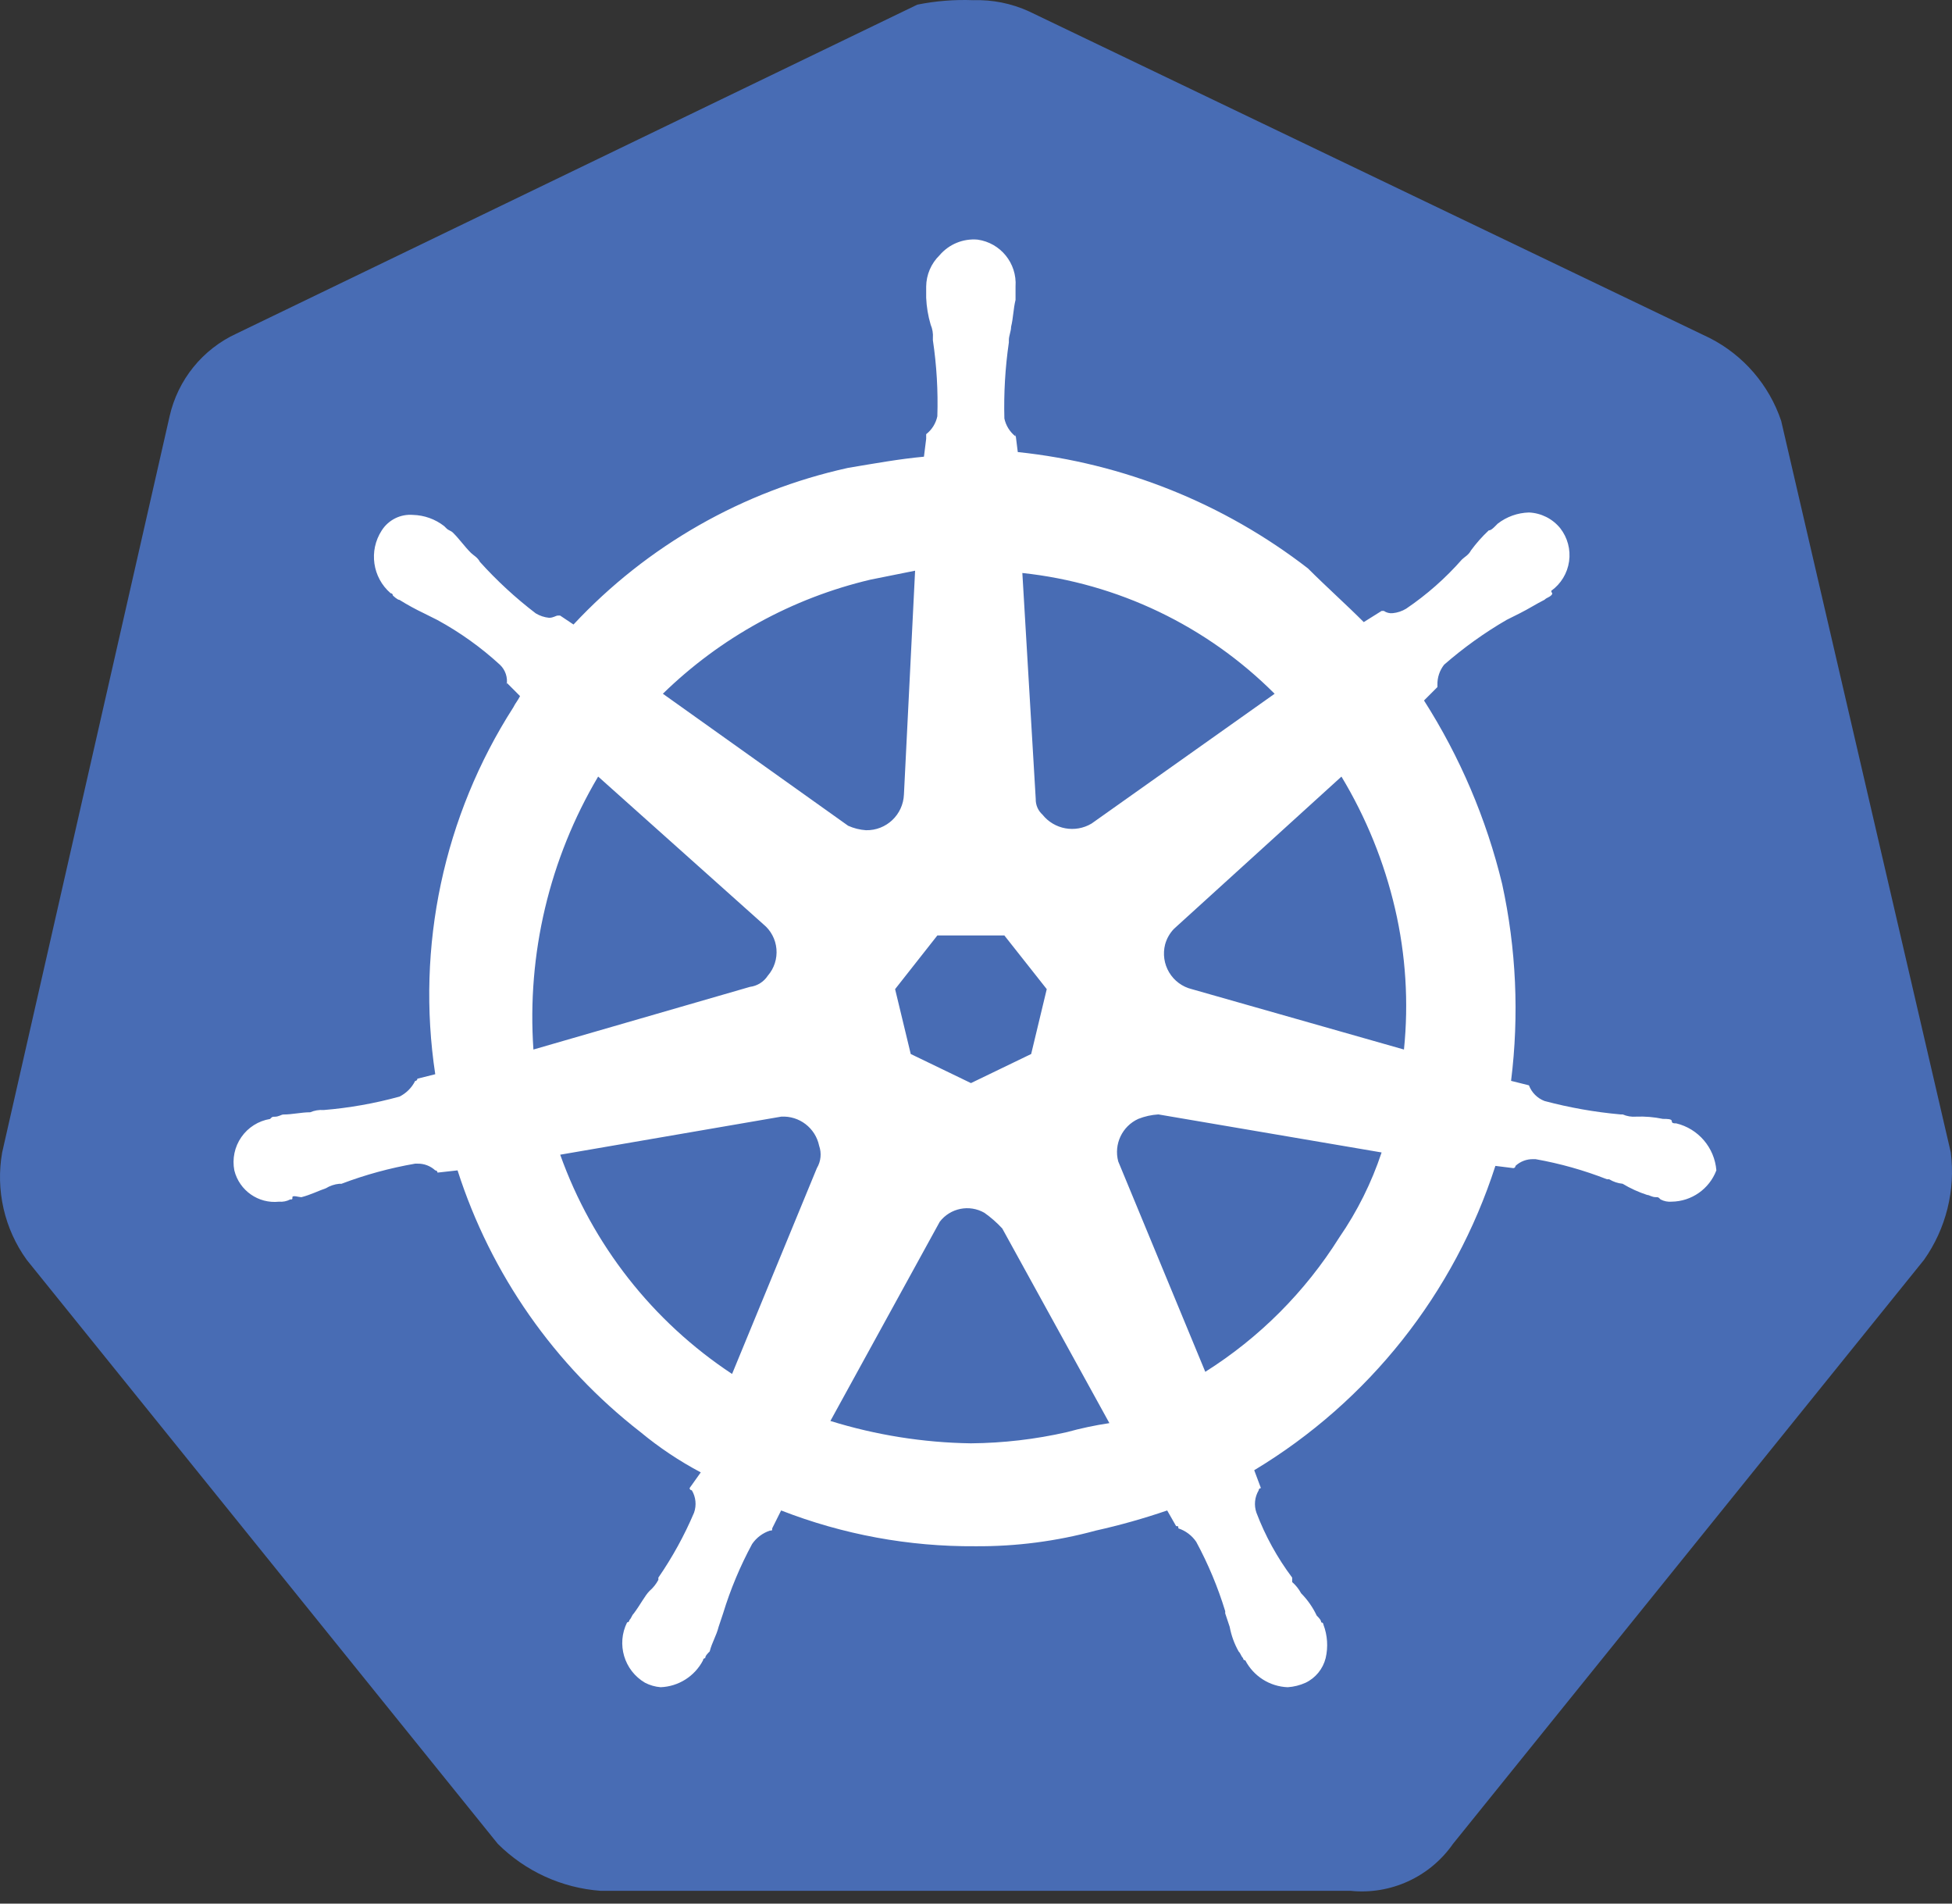
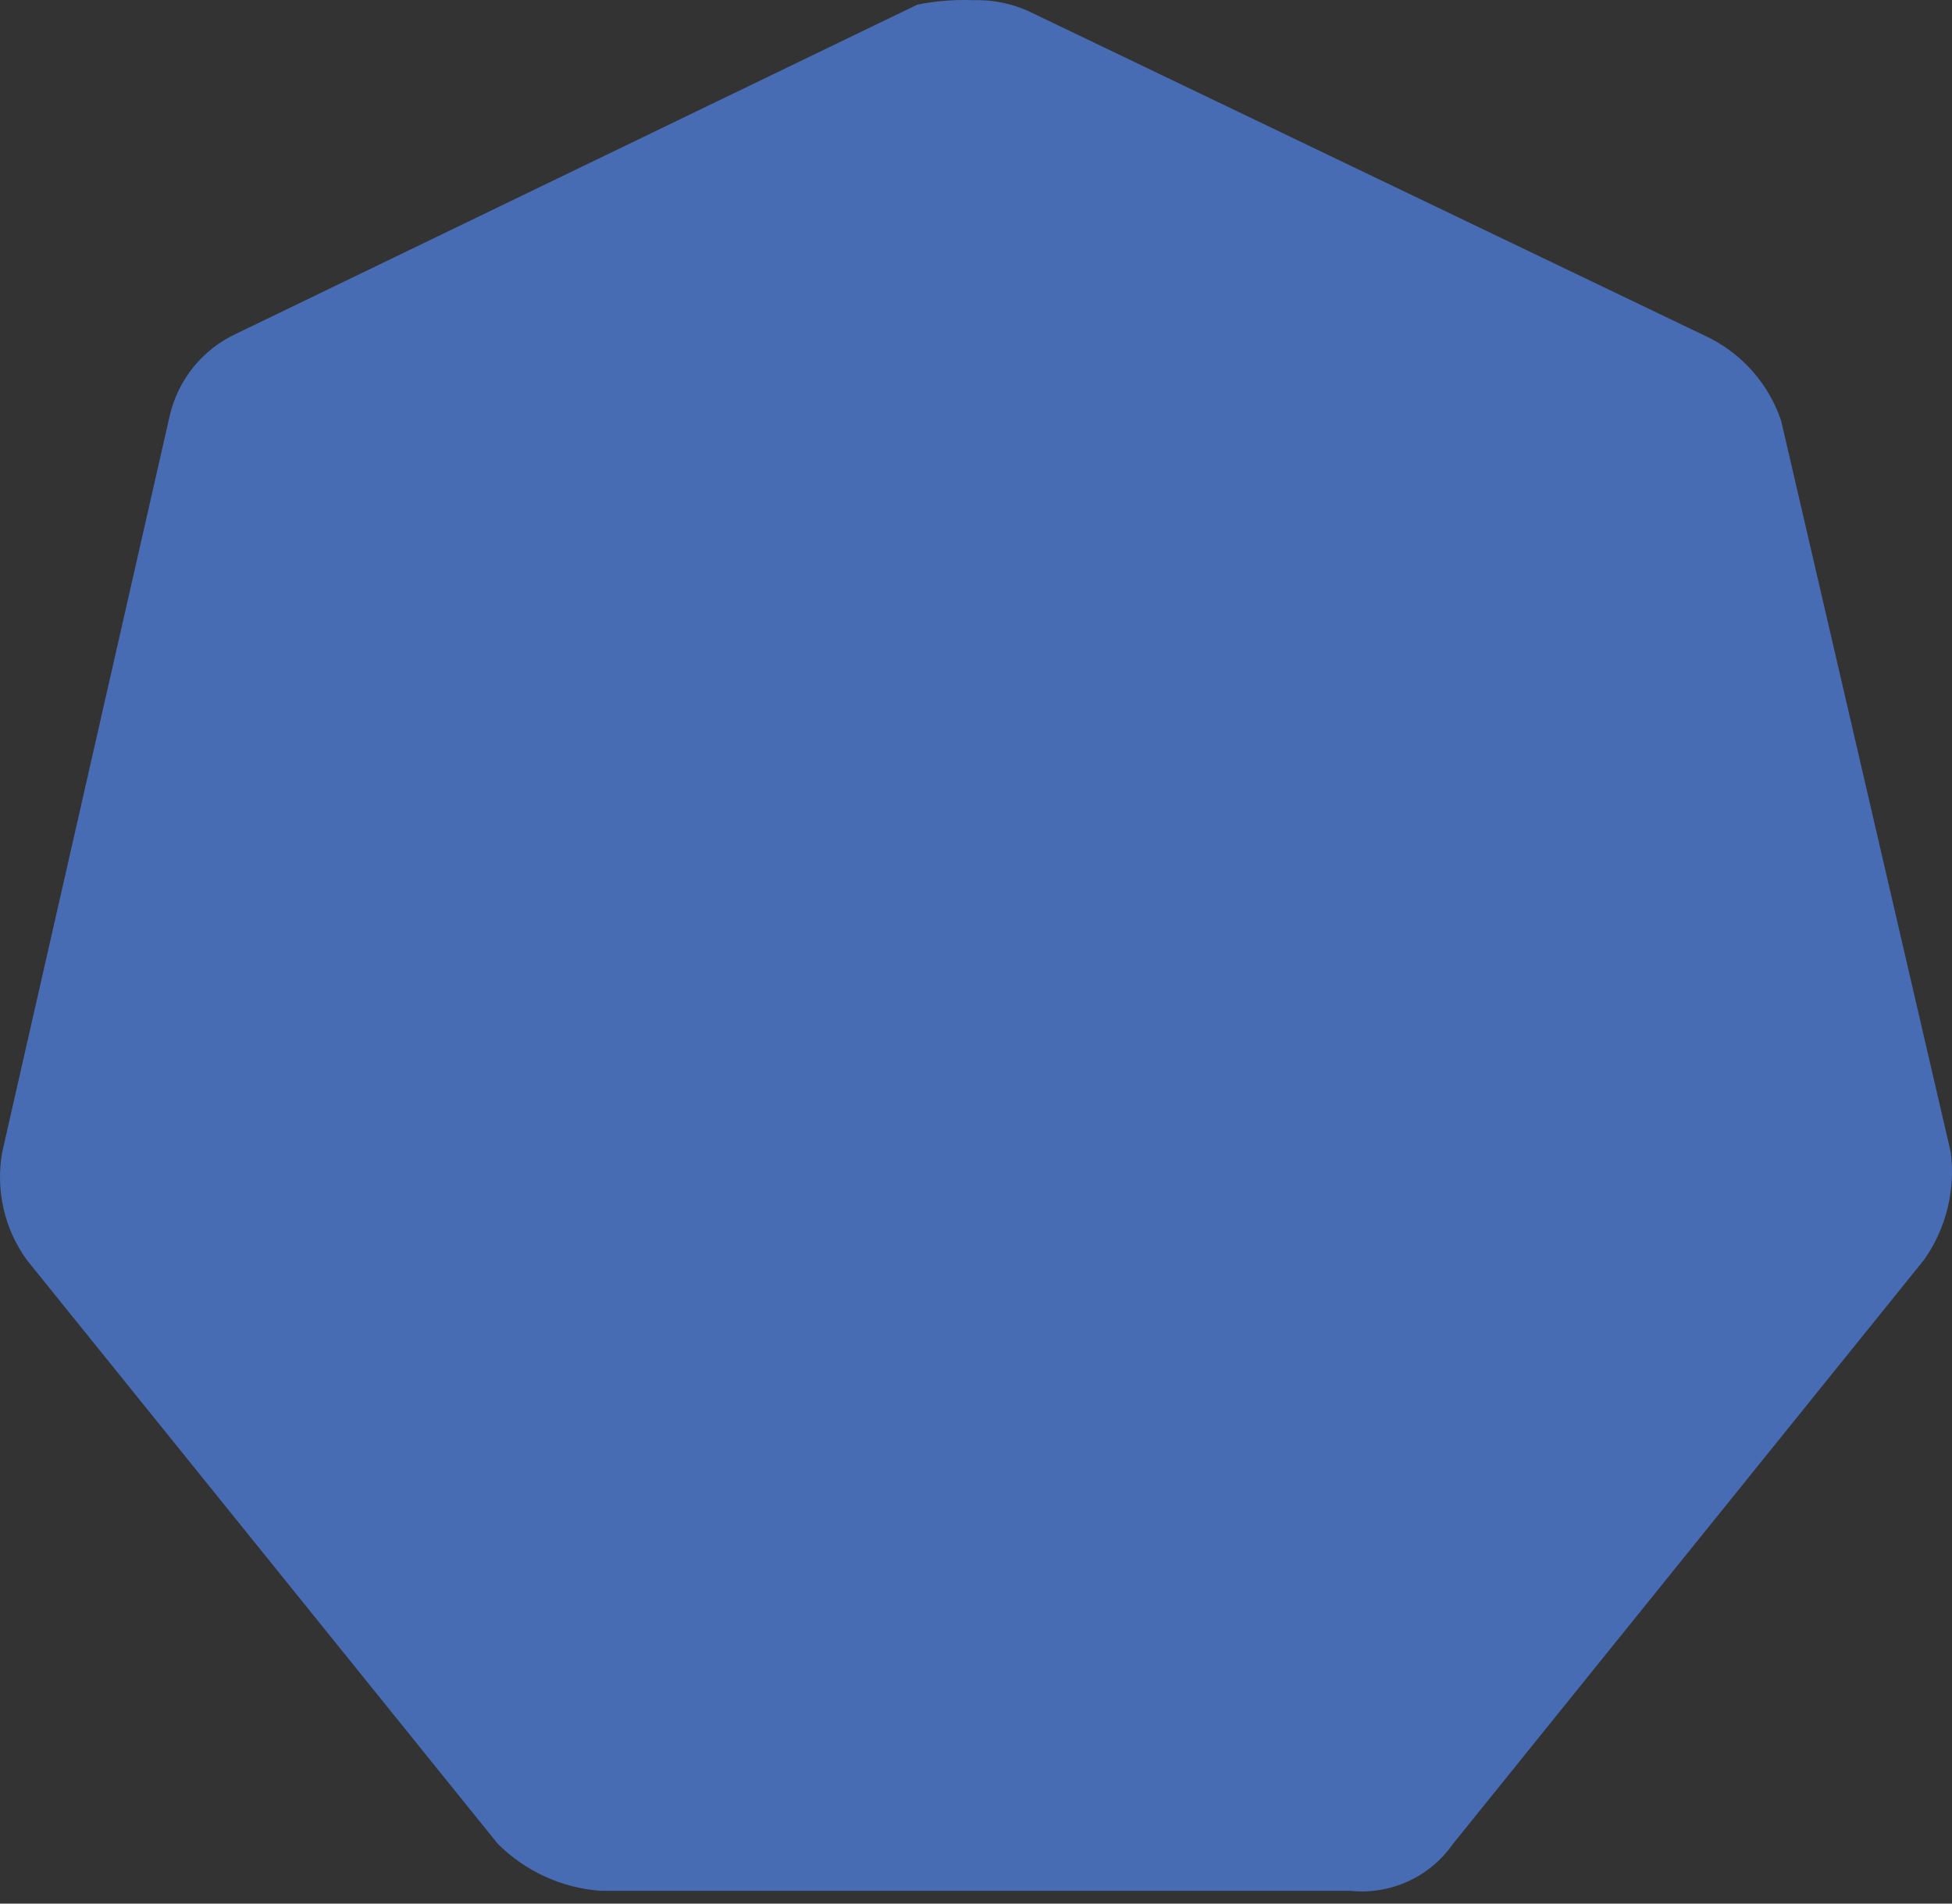
<svg xmlns="http://www.w3.org/2000/svg" width="160px" height="156px" viewBox="0 0 160 156" version="1.1">
  <rect x="0" y="0" width="160" height="156" fill="#333333" stroke="none" />
  <title>kubernetes</title>
  <g id="kubernetes" stroke="none" stroke-width="1" fill="none" fill-rule="evenodd">
    <g id="Group" fill-rule="nonzero">
      <g id="kubernetes">
        <path d="M145.997,34.486 C145.005,31.544 142.903,29.109 140.141,27.702 L84.34,0.932 C82.906,0.277 81.341,-0.036 79.766,0.015 C78.231,-0.045 76.695,0.077 75.189,0.381 L19.389,27.335 C16.604,28.615 14.575,31.124 13.9,34.12 L0.177,94.443 C-0.368,97.529 0.358,100.705 2.191,103.244 L40.802,151.1 C43.059,153.35 46.045,154.716 49.22,154.951 L110.686,154.951 C113.981,155.295 117.203,153.821 119.101,151.1 L157.706,103.244 C159.51,100.689 160.293,97.548 159.901,94.443 L145.997,34.486 Z" id="path10349-559343" fill="#486CB4" />
-         <path d="M137.397,92.06 L137.397,92.06 C137.214,92.06 137.032,92.06 137.032,91.877 C137.032,91.694 136.666,91.692 136.299,91.692 C135.578,91.541 134.841,91.479 134.105,91.509 C133.729,91.539 133.353,91.476 133.007,91.326 L132.823,91.326 C130.722,91.138 128.641,90.77 126.602,90.227 C126.012,90.002 125.546,89.534 125.322,88.942 L125.322,88.942 L123.858,88.576 C124.529,83.195 124.282,77.739 123.127,72.441 C121.835,67.109 119.671,62.028 116.722,57.405 L117.821,56.305 L117.821,56.305 L117.821,56.122 C117.807,55.525 118.001,54.942 118.369,54.473 C119.956,53.087 121.671,51.857 123.493,50.799 L123.493,50.799 L124.59,50.25 C125.322,49.883 125.872,49.517 126.602,49.149 C126.786,48.966 126.969,48.966 127.152,48.783 C127.334,48.6 127.152,48.6 127.152,48.417 L127.152,48.417 C127.947,47.847 128.474,46.976 128.613,46.006 C128.751,45.037 128.488,44.053 127.884,43.282 C127.252,42.507 126.32,42.04 125.322,41.998 C124.393,42.023 123.496,42.344 122.76,42.915 L122.76,42.915 L122.578,43.099 C122.395,43.282 122.213,43.465 122.028,43.465 C121.491,43.968 121.001,44.52 120.566,45.114 C120.383,45.48 120.016,45.663 119.833,45.848 L119.833,45.848 C118.486,47.381 116.949,48.736 115.26,49.881 C114.926,50.084 114.551,50.21 114.162,50.249 C113.904,50.276 113.644,50.211 113.43,50.064 L113.247,50.064 L111.783,50.981 C110.319,49.515 108.674,48.048 107.209,46.58 C100.318,41.251 92.082,37.95 83.425,37.046 L83.241,35.579 L83.241,35.579 L83.241,35.764 C82.774,35.397 82.45,34.878 82.326,34.296 C82.271,32.211 82.393,30.126 82.693,28.062 L82.693,27.88 C82.693,27.513 82.876,27.147 82.876,26.781 C83.058,26.047 83.058,25.313 83.241,24.579 L83.241,23.48 L83.241,23.48 C83.372,21.577 82.01,19.897 80.125,19.636 C78.942,19.535 77.783,20.013 77.013,20.919 C76.32,21.594 75.925,22.518 75.916,23.486 L75.916,23.486 L75.916,24.403 C75.948,25.149 76.071,25.887 76.283,26.603 C76.432,26.95 76.494,27.327 76.466,27.704 L76.466,27.88 C76.774,29.943 76.897,32.03 76.831,34.115 C76.708,34.696 76.384,35.216 75.916,35.581 L75.916,35.96 L75.916,35.96 L75.733,37.426 C73.721,37.61 71.709,37.976 69.513,38.342 C60.887,40.239 53.04,44.715 47.008,51.179 L45.911,50.445 L45.738,50.445 C45.556,50.445 45.371,50.628 45.006,50.628 C44.618,50.59 44.243,50.465 43.909,50.262 C42.258,49 40.727,47.588 39.335,46.044 L39.335,46.044 C39.152,45.676 38.785,45.493 38.603,45.31 C38.053,44.76 37.688,44.211 37.138,43.662 C36.956,43.479 36.773,43.479 36.591,43.296 L36.406,43.113 L36.406,43.113 C35.672,42.541 34.775,42.22 33.846,42.196 C32.821,42.113 31.834,42.607 31.284,43.479 C30.213,45.133 30.526,47.326 32.017,48.613 L32.017,48.613 C32.065,48.612 32.112,48.631 32.147,48.666 C32.181,48.7 32.2,48.747 32.199,48.796 C32.199,48.796 32.565,49.162 32.747,49.162 C33.397,49.568 34.069,49.935 34.761,50.264 L35.858,50.813 L35.858,50.813 C37.708,51.823 39.428,53.054 40.982,54.48 C41.426,54.904 41.632,55.522 41.53,56.129 L41.53,55.945 L41.53,55.945 L42.627,57.045 C42.444,57.411 42.262,57.596 42.079,57.962 C36.366,66.871 34.089,77.562 35.676,88.032 L34.211,88.4 L34.211,88.4 C34.212,88.449 34.193,88.496 34.159,88.53 C34.124,88.565 34.078,88.584 34.029,88.583 C33.751,89.138 33.301,89.588 32.747,89.866 C30.713,90.425 28.631,90.794 26.528,90.967 L26.528,90.967 C26.152,90.938 25.775,91.001 25.429,91.15 C24.698,91.15 23.966,91.333 23.234,91.333 C23.052,91.333 22.867,91.516 22.502,91.516 C22.319,91.516 22.319,91.516 22.137,91.699 L22.137,91.699 C21.183,91.856 20.334,92.392 19.782,93.187 C19.23,93.982 19.023,94.967 19.208,95.917 L19.208,95.917 C19.619,97.567 21.182,98.66 22.869,98.478 C23.186,98.506 23.504,98.442 23.785,98.294 L23.785,98.294 C23.968,98.294 23.968,98.294 23.968,98.11 C23.968,97.925 24.516,98.11 24.7,98.11 C25.431,97.927 26.163,97.561 26.712,97.378 C27.046,97.174 27.421,97.048 27.81,97.01 L27.992,97.01 C29.948,96.268 31.97,95.716 34.03,95.361 L34.213,95.361 C34.754,95.347 35.279,95.545 35.677,95.912 C35.726,95.911 35.773,95.93 35.808,95.965 C35.842,95.999 35.861,96.046 35.86,96.095 L35.86,96.095 L37.505,95.912 C40.23,104.415 45.459,111.893 52.504,117.363 C54.032,118.628 55.686,119.733 57.44,120.661 L56.525,121.946 L56.525,121.946 C56.524,121.994 56.543,122.041 56.577,122.076 C56.612,122.11 56.659,122.129 56.707,122.129 C57.037,122.682 57.103,123.354 56.89,123.962 C56.096,125.83 55.116,127.614 53.965,129.285 L53.965,129.468 C53.78,129.816 53.531,130.127 53.233,130.384 C52.867,130.752 52.5,131.484 51.953,132.218 C51.77,132.401 51.77,132.586 51.586,132.769 C51.587,132.817 51.568,132.864 51.533,132.899 C51.499,132.934 51.452,132.953 51.403,132.952 L51.403,132.952 C50.514,134.73 51.155,136.894 52.867,137.898 C53.265,138.105 53.7,138.23 54.147,138.266 C55.616,138.21 56.943,137.37 57.624,136.065 L57.624,136.065 C57.623,136.016 57.642,135.969 57.676,135.934 C57.711,135.9 57.758,135.881 57.806,135.882 C57.806,135.699 57.989,135.516 58.173,135.333 C58.356,134.599 58.721,134.048 58.904,133.314 L59.271,132.215 L59.271,132.215 C59.873,130.246 60.669,128.342 61.648,126.531 C62.002,126.013 62.517,125.626 63.112,125.431 C63.295,125.431 63.295,125.431 63.295,125.247 L63.295,125.247 L64.027,123.781 C69.101,125.758 74.502,126.753 79.945,126.714 C83.279,126.738 86.6,126.307 89.817,125.431 C91.797,124.99 93.751,124.439 95.671,123.782 L96.403,125.065 L96.403,125.065 C96.586,125.065 96.586,125.065 96.586,125.248 C97.181,125.444 97.696,125.831 98.05,126.35 C99.029,128.16 99.825,130.064 100.427,132.033 L100.427,132.216 L100.794,133.316 C100.926,134.025 101.173,134.706 101.526,135.334 C101.709,135.517 101.709,135.7 101.892,135.883 C101.891,135.932 101.91,135.979 101.944,136.014 C101.979,136.048 102.026,136.067 102.074,136.066 L102.074,136.066 C102.756,137.371 104.082,138.211 105.551,138.267 C106.057,138.233 106.553,138.108 107.015,137.9 C107.835,137.506 108.438,136.767 108.66,135.883 C108.874,134.969 108.81,134.011 108.476,133.133 L108.476,133.133 C108.477,133.084 108.458,133.037 108.424,133.003 C108.389,132.968 108.342,132.949 108.293,132.95 C108.293,132.767 108.111,132.584 107.928,132.399 C107.608,131.72 107.175,131.1 106.647,130.566 C106.461,130.218 106.213,129.907 105.916,129.649 L105.916,129.285 C104.695,127.659 103.71,125.869 102.987,123.967 C102.774,123.359 102.841,122.687 103.17,122.134 C103.169,122.084 103.188,122.037 103.223,122.002 C103.258,121.968 103.305,121.949 103.354,121.95 L103.354,121.95 L102.805,120.483 C112.188,114.84 119.211,105.98 122.573,95.544 L124.037,95.727 L124.037,95.727 C124.086,95.728 124.133,95.709 124.167,95.675 C124.202,95.64 124.221,95.593 124.22,95.544 C124.617,95.176 125.142,94.979 125.682,94.993 L125.867,94.993 C127.868,95.348 129.829,95.9 131.721,96.642 L131.903,96.642 C132.238,96.845 132.613,96.97 133.002,97.008 C133.636,97.39 134.311,97.697 135.014,97.925 C135.197,97.925 135.38,98.108 135.747,98.108 C135.929,98.108 135.929,98.108 136.112,98.293 L136.112,98.293 C136.393,98.441 136.711,98.505 137.027,98.476 C138.656,98.452 140.106,97.435 140.686,95.909 C140.534,94.048 139.207,92.495 137.395,92.059 L137.397,92.06 Z M84.522,86.375 L79.587,88.759 L74.651,86.375 L73.369,81.059 L76.834,76.658 L82.323,76.658 L85.799,81.059 L84.522,86.375 Z M114.346,74.457 C115.226,78.241 115.474,82.144 115.079,86.009 L97.696,81.062 L97.696,81.062 C96.917,80.873 96.245,80.379 95.833,79.689 C95.42,79 95.301,78.174 95.501,77.395 C95.633,76.912 95.885,76.47 96.234,76.111 L109.955,63.642 C111.976,66.994 113.458,70.644 114.346,74.457 Z M104.475,56.856 L89.471,67.491 C88.135,68.288 86.417,67.974 85.447,66.757 C85.085,66.431 84.883,65.962 84.896,65.474 L83.799,46.956 C91.615,47.792 98.91,51.283 104.473,56.849 L104.475,56.856 Z M71.349,47.502 L75.008,46.768 L74.093,65.103 L74.093,65.103 C74.028,66.767 72.645,68.072 70.983,68.036 C70.478,68.002 69.982,67.878 69.519,67.67 L54.333,56.852 C59.054,52.247 64.936,49.015 71.349,47.502 L71.349,47.502 Z M49.029,63.639 L62.568,75.742 L62.568,75.742 C63.186,76.244 63.574,76.977 63.643,77.772 C63.712,78.566 63.456,79.355 62.935,79.958 C62.604,80.464 62.069,80.799 61.47,80.874 L43.723,86.009 C43.183,78.185 45.034,70.382 49.029,63.639 L49.029,63.639 Z M45.919,94.627 L64.031,91.509 C65.514,91.422 66.838,92.436 67.142,93.894 C67.355,94.502 67.288,95.174 66.957,95.727 L66.957,95.727 L60.006,112.595 C53.491,108.295 48.546,101.989 45.918,94.627 L45.919,94.627 Z M87.449,117.363 C84.867,117.95 82.229,118.257 79.582,118.28 C75.675,118.222 71.797,117.604 68.065,116.447 L77.028,100.123 C77.894,98.995 79.457,98.682 80.689,99.389 C81.22,99.764 81.711,100.194 82.152,100.672 L82.152,100.672 L90.934,116.625 C89.759,116.8 88.595,117.047 87.449,117.363 L87.449,117.363 Z M109.771,101.419 C106.981,105.865 103.23,109.624 98.794,112.42 L91.658,95.177 C91.283,93.768 91.979,92.295 93.303,91.692 C93.829,91.484 94.384,91.36 94.949,91.326 L113.246,94.443 C112.423,96.921 111.253,99.27 109.771,101.419 L109.771,101.419 Z" id="path10351-559343" fill="#FFFFFF" />
      </g>
    </g>
  </g>
</svg>